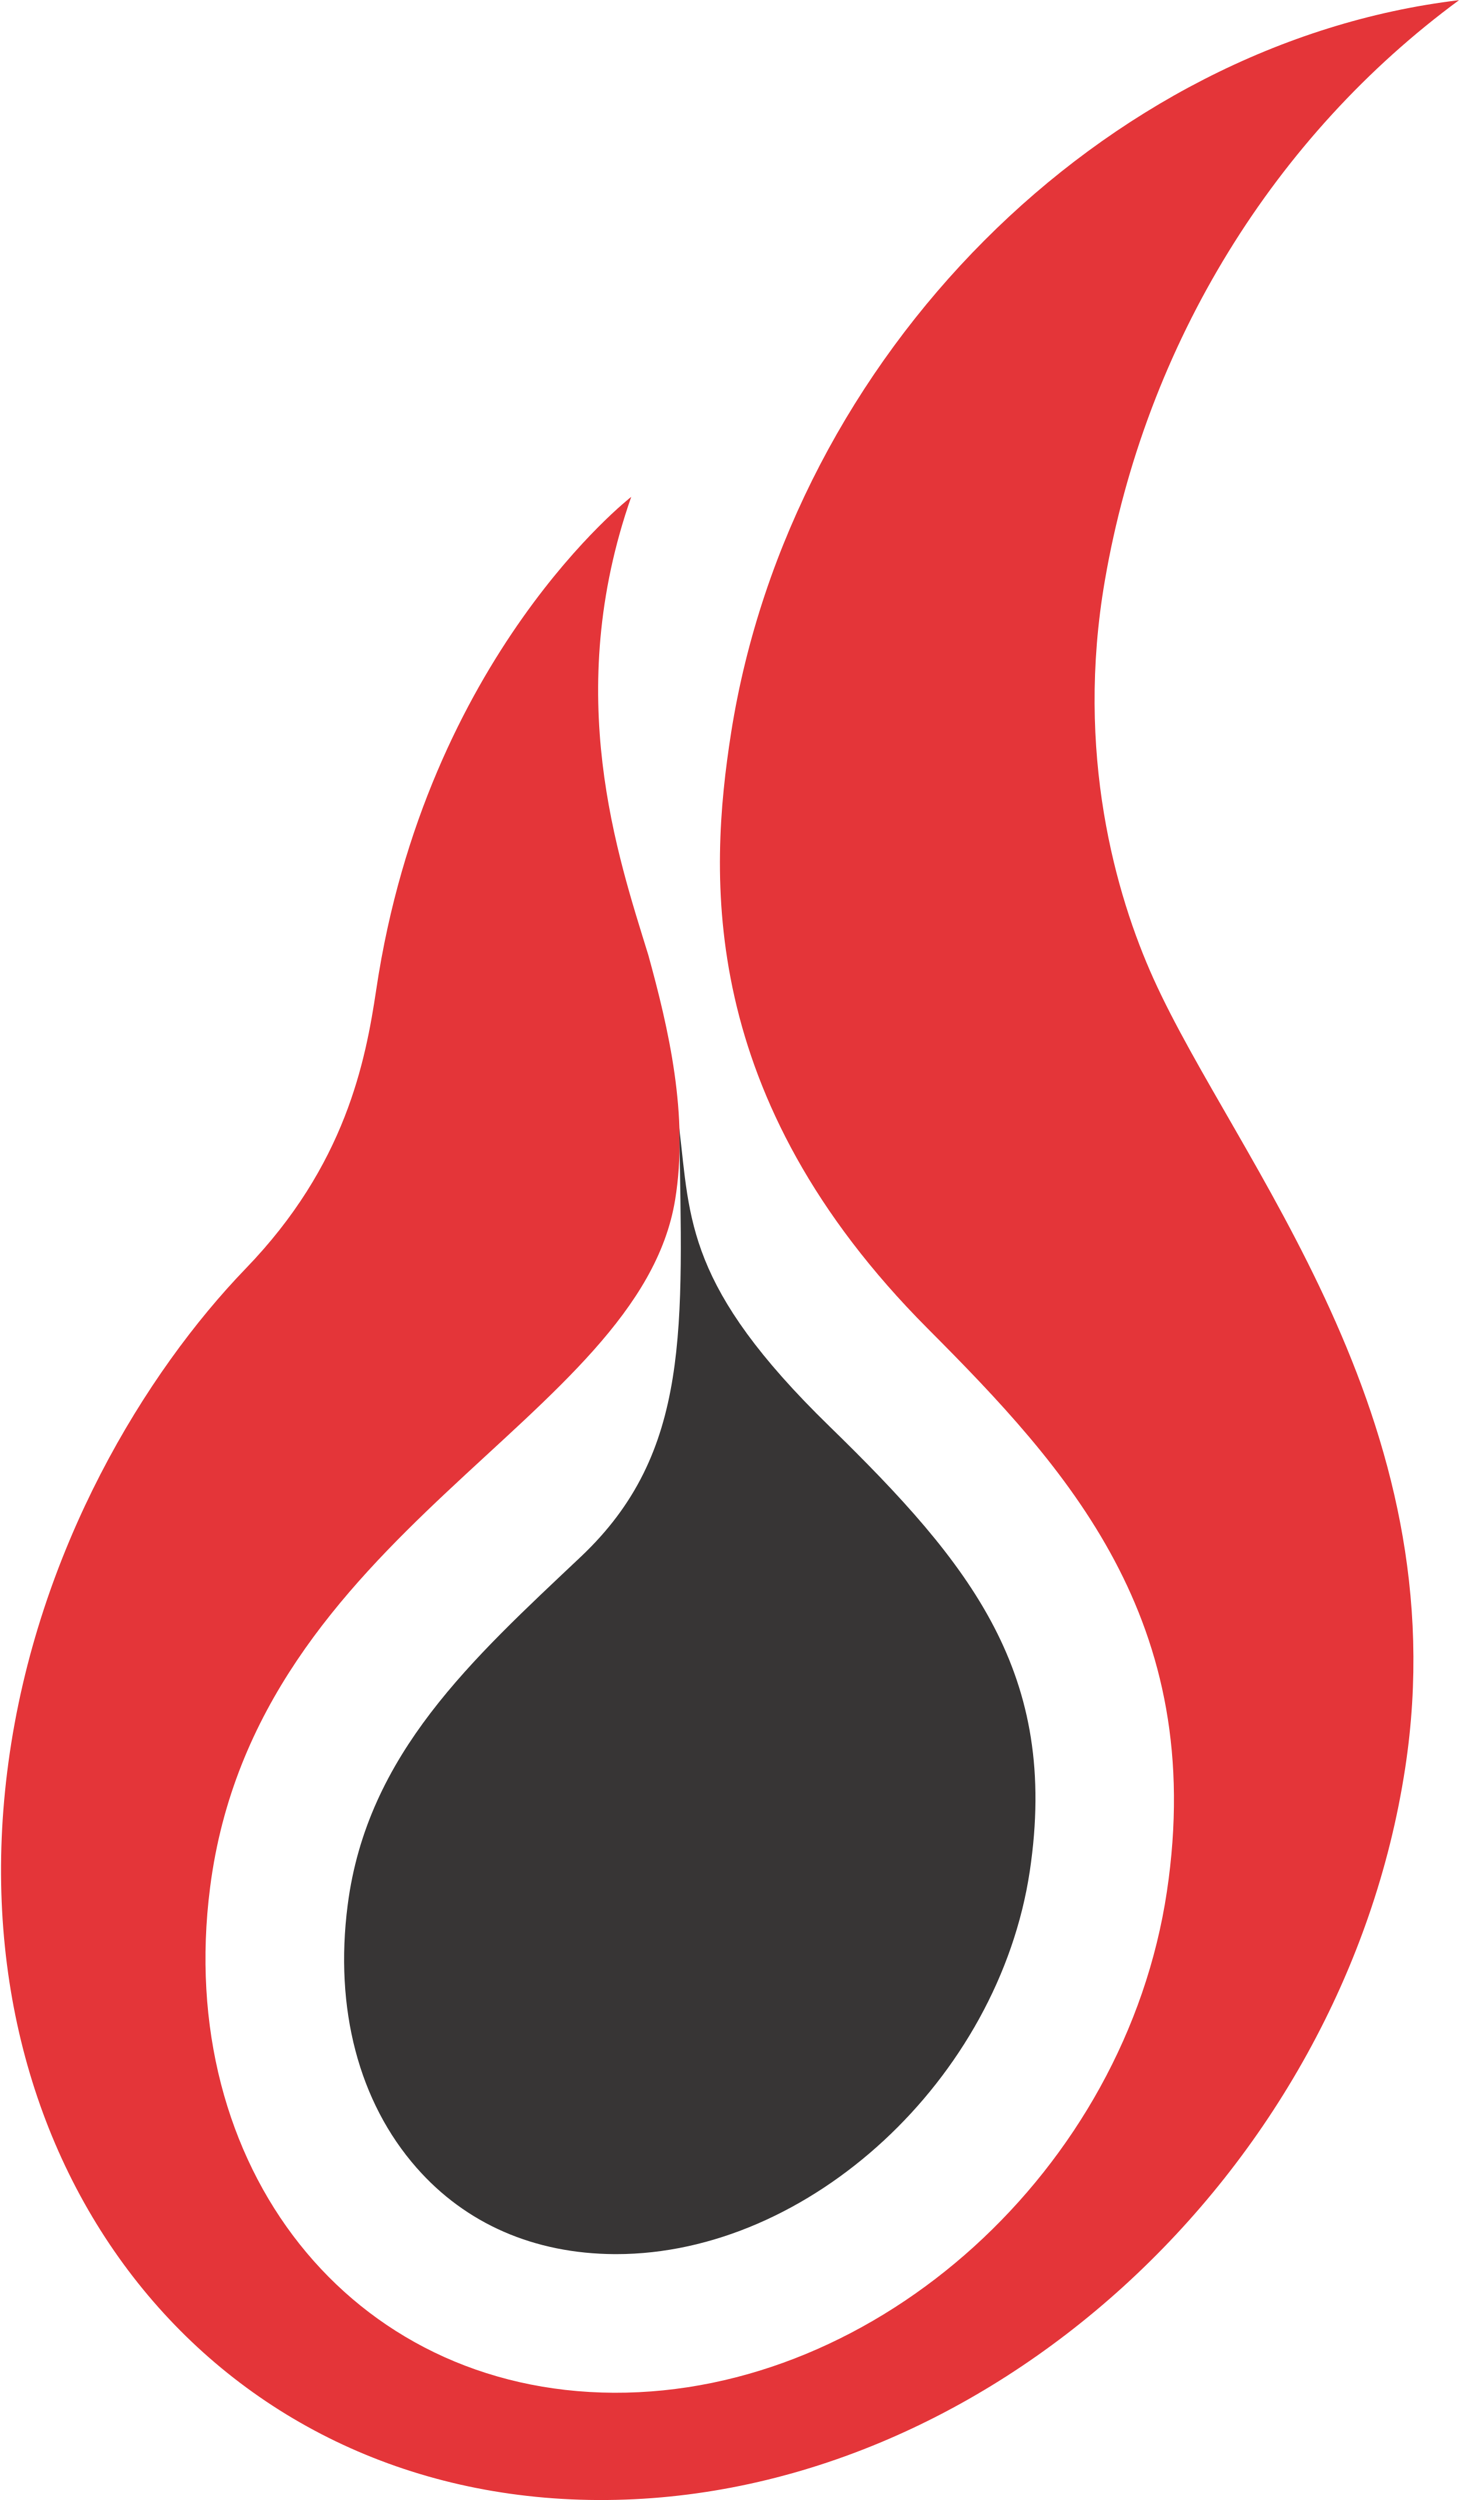
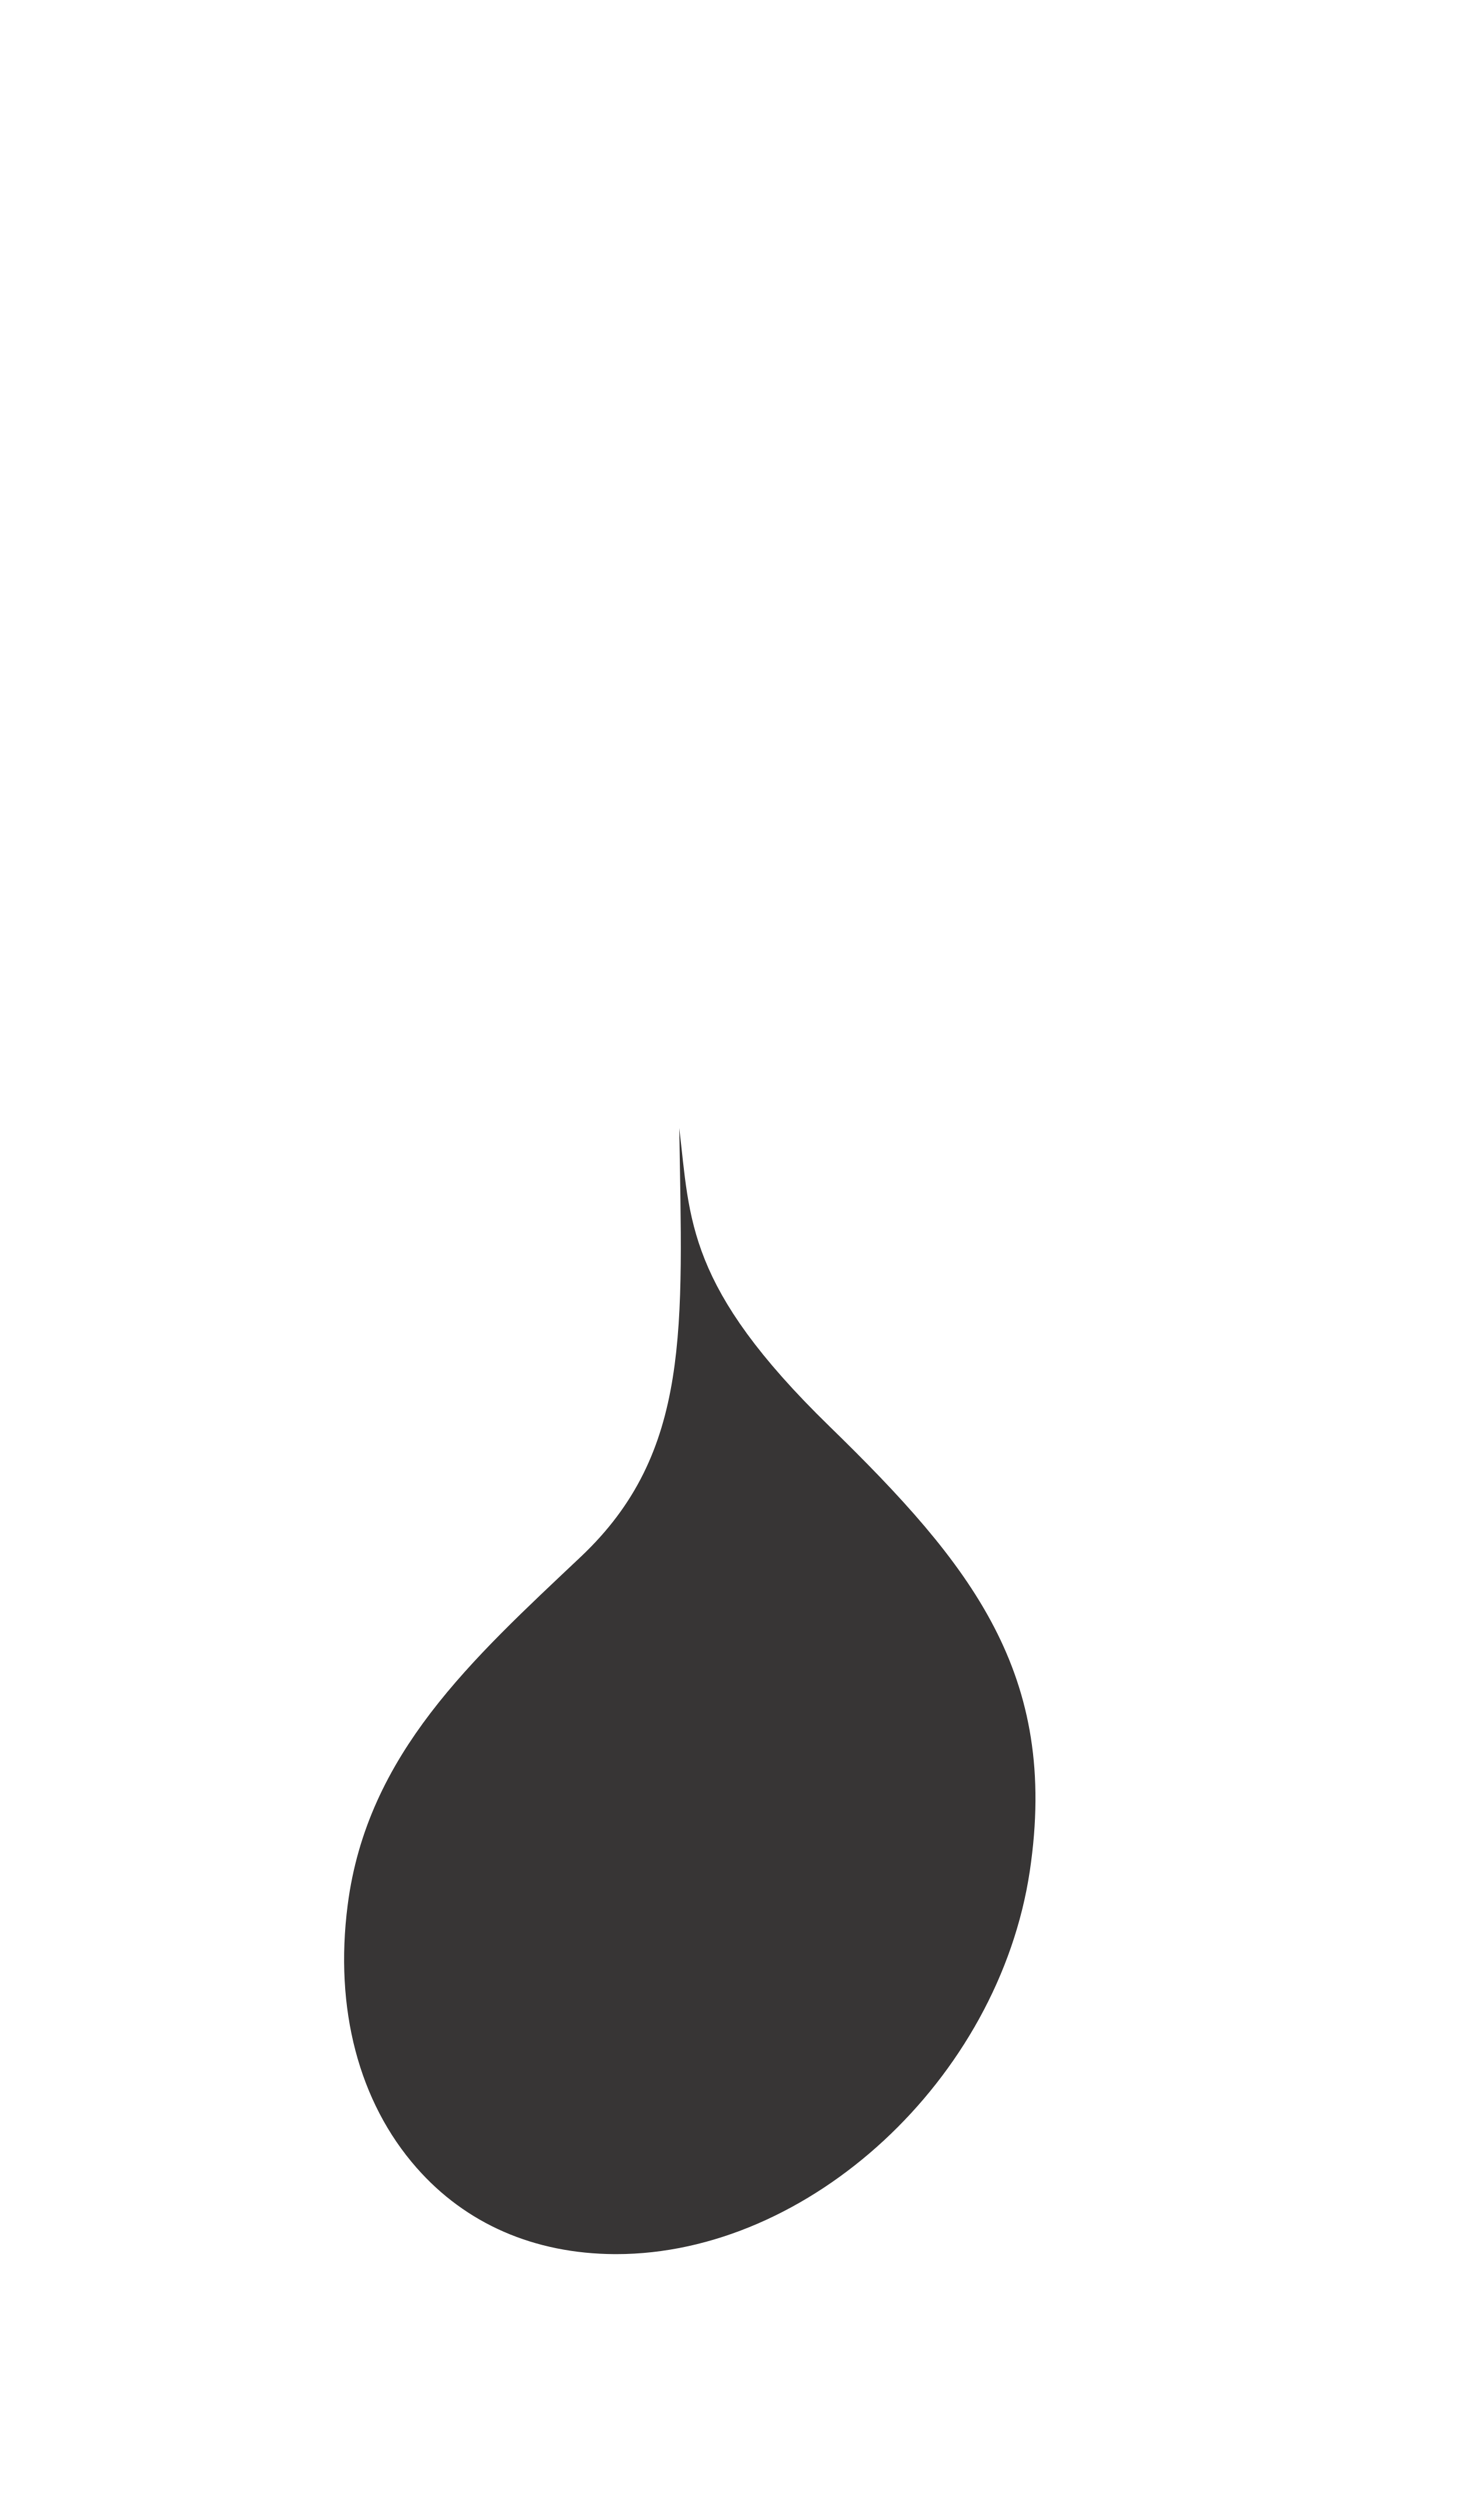
<svg xmlns="http://www.w3.org/2000/svg" version="1.2" viewBox="0 0 918 1571" width="918" height="1571">
  <title>EOG_Resources_logo-svg</title>
  <style>
		.s0 { fill: #e43539 } 
		.s1 { fill: #373535 } 
	</style>
  <g id="Layer">
-     <path id="Layer" class="s0" d="m883.5 1111.2c-39 254.7-264.8 460.7-507.4 459.7-242.5-1.1-405.5-208-370.8-463.5 18.2-134.2 86.4-245.2 149.1-310.2 62.9-65 75.4-130.1 82.2-175.6 31.4-209.7 160.3-309.4 160.3-309.4-43.5 124.2-8.3 226 10.8 288.1 12.6 45.8 25.5 100.6 16.8 153.6-22.7 138.7-263.7 207.8-292.4 432.1-22.5 175.1 87.9 316.7 254 317.5 166.1 0.6 321.5-140.4 347.6-314.9 25.5-170.5-63.1-266.2-150.4-353.8-144.8-145.2-137.7-284.6-123.6-374.4 37.5-237.6 234.3-433.5 457.7-460.3-115.3 84.8-197 215.2-222.7 364.7-18.7 108.2 6.8 197.6 30.6 250.2 51.7 114.4 192.1 275.5 158.2 496.2z" />
    <path id="Layer" class="s1" d="m261.9 1362.1c-36.3-41.3-51.7-99.9-43.3-165 12.2-95.1 78.3-154.4 146.7-219 69.5-65.7 63.7-143.8 61.8-269.3 6.9 58 4.4 99.8 94.4 187.4 89.4 87.1 144.5 155.7 126 279.5-19.6 130.7-138.6 240.7-260.1 240.7h-0.9c-50.7-0.3-93.7-19.1-124.6-54.3z" />
  </g>
</svg>